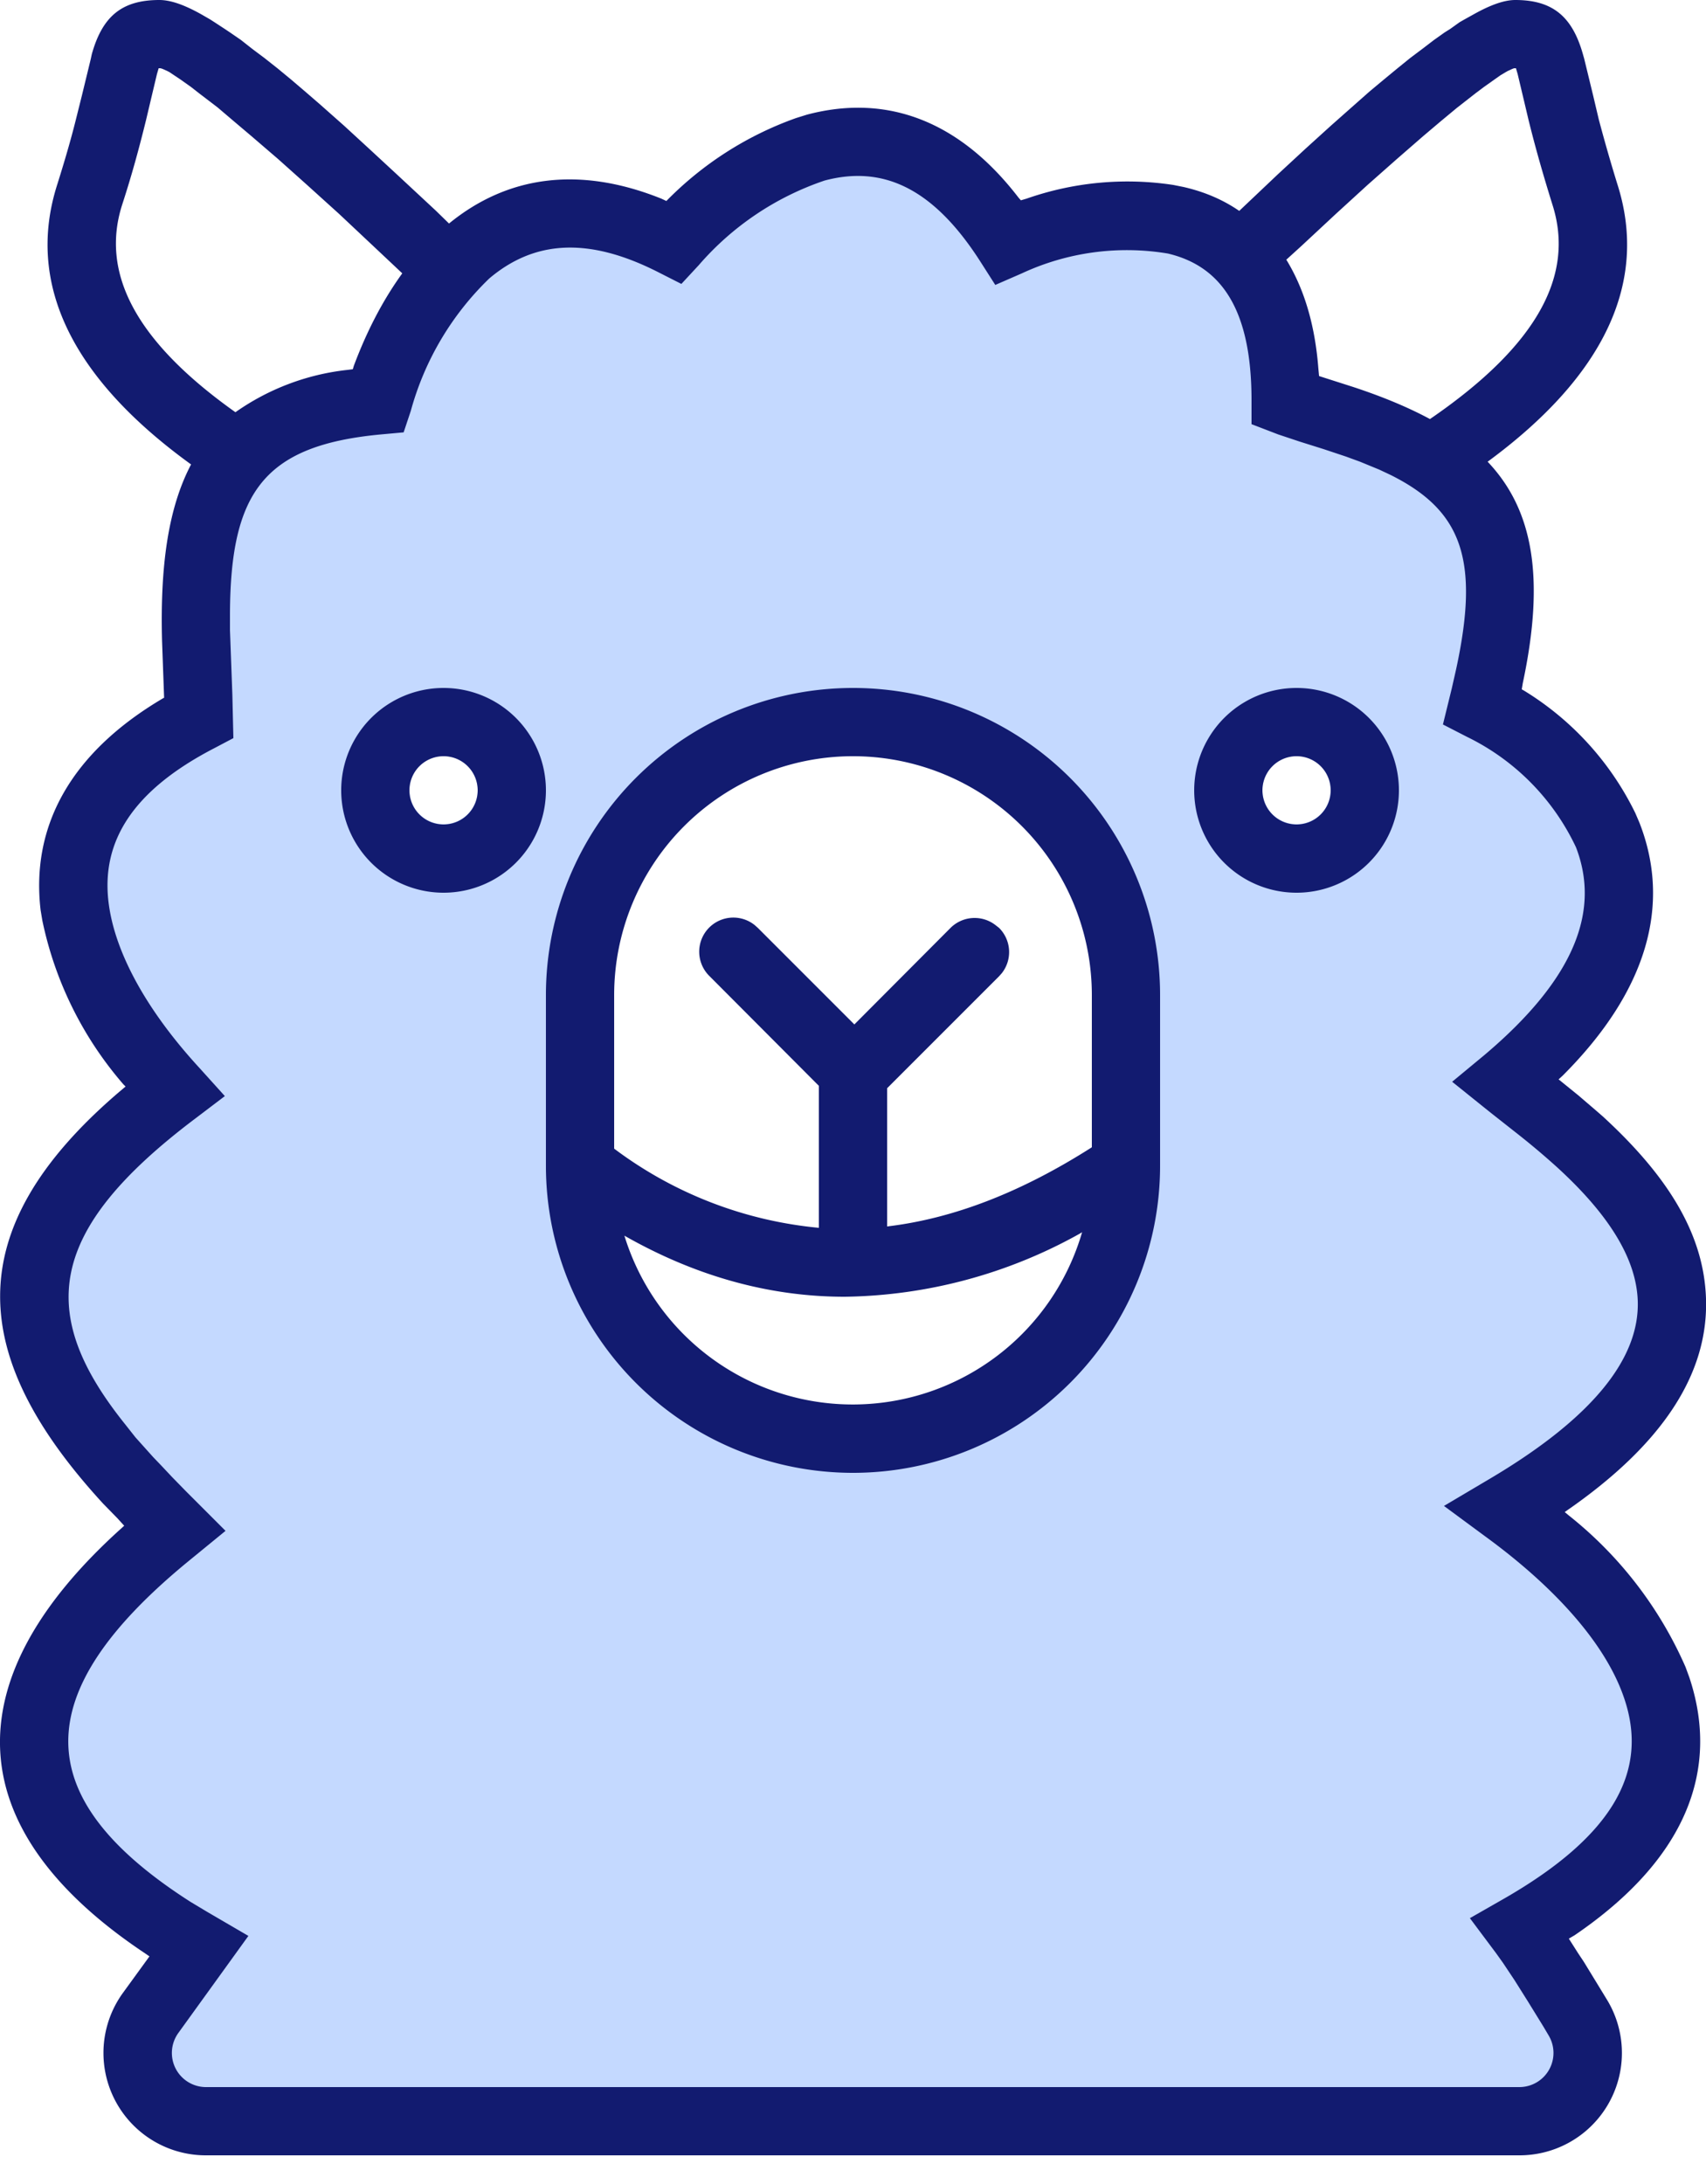
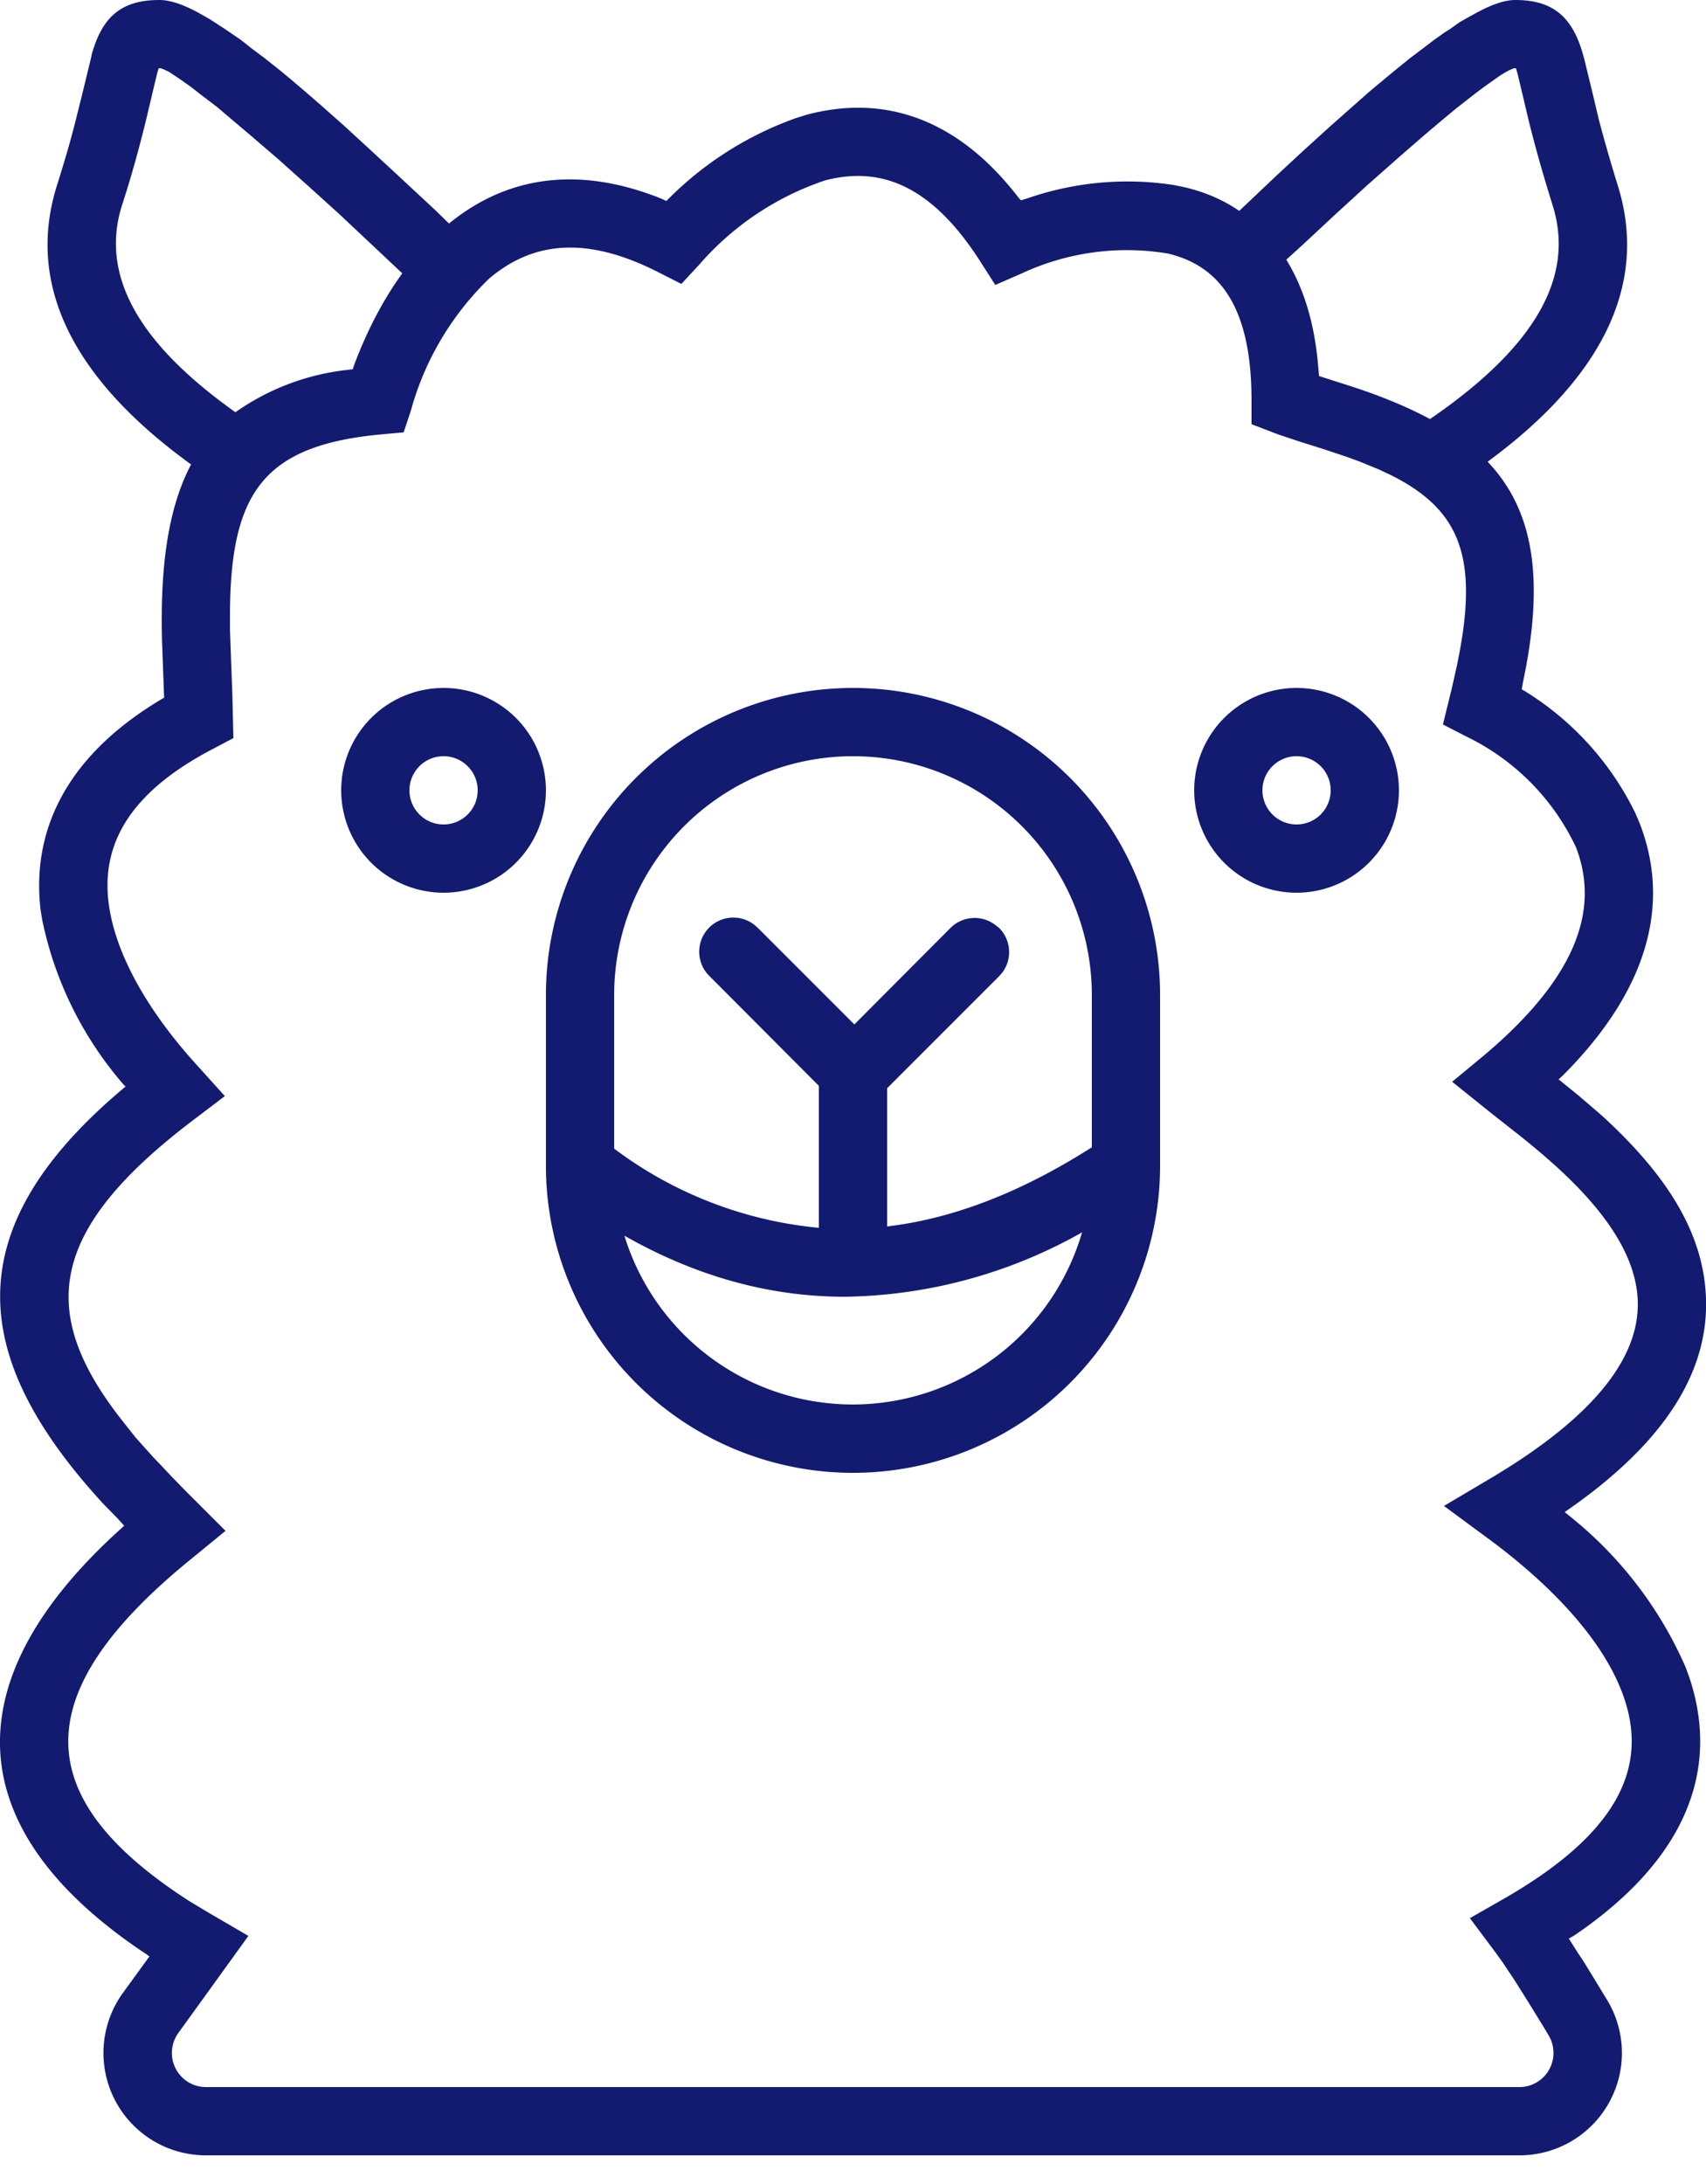
<svg xmlns="http://www.w3.org/2000/svg" width="50" height="64">
  <g fill="none" fill-rule="evenodd">
-     <path fill="#C4D9FF" d="M29.55 7.1c2.26-1 8.13-2.28 8.13 4.64l1.12.38.3.09.28.1.28.08c2.67.9 5.33 2.28 3.79 8.3 2.13 1.08 7.42 5.34.68 11 2.15 1.73 9.79 6.75 0 12.53 3.09 2.26 8.59 7.63.43 12.3.4.53.96 1.4 1.69 2.61a2 2 0 0 1-1.72 3.03H6.03a2 2 0 0 1-1.61-3.18l1.4-1.94c-6.18-3.59-6.42-7.67-.7-12.26l-.13-.12-.25-.25-.24-.26-.5-.51-.24-.26c-2.81-3.06-4.86-6.7 1.35-11.4-2.74-3-5.3-7.83.72-10.95 0-.6-.04-1.24-.06-1.88l-.02-.38v-.37l-.01-.36c0-3.01.6-5.87 5.34-6.3.83-2.6 3.26-7.42 8.67-4.65 1.65-1.75 6.19-5.61 9.8 0ZM25 21.15a8 8 0 0 0-8 7.75v5.25a8 8 0 0 0 16 .25v-5.25a8 8 0 0 0-8-8Zm13 1a1 1 0 1 0 0 2 1 1 0 0 0 0-2Zm-25 0a1 1 0 1 0 0 2 1 1 0 0 0 0-2Z" />
    <path fill="#121B70" fill-rule="nonzero" d="M44.41 0c1.1 0 1.67.49 1.98 1.58l.04.14.26 1.07.17.72c.16.6.33 1.2.54 1.88.93 2.9-.41 5.65-3.8 8.14 1.33 1.4 1.69 3.39 1.03 6.49l-.03.18.07.04a8.65 8.65 0 0 1 3.26 3.59l.12.28c.93 2.38.25 4.91-2.25 7.41l-.12.11.58.47.49.42.23.2c1.85 1.7 2.96 3.4 3.02 5.34.07 2.19-1.26 4.26-4.1 6.22l-.04.03.12.1a11.61 11.61 0 0 1 3.42 4.44l.11.3c.92 2.75-.13 5.36-3.36 7.56l-.17.1.28.44.16.24.33.54.36.59a3 3 0 0 1-2.58 4.54H6.03a3 3 0 0 1-2.42-4.77l.77-1.06-.1-.07c-5.44-3.61-5.7-7.98-.75-12.45l.11-.1-.2-.22-.42-.43c-3.9-4.25-4.3-7.98.47-12.06l.19-.16-.06-.06a10.63 10.63 0 0 1-2.38-4.81l-.05-.3c-.29-2.48.9-4.63 3.61-6.22h.01l-.06-1.65c-.06-2.18.17-3.9.85-5.19C2.13 11.1.74 8.33 1.68 5.4c.21-.67.39-1.28.54-1.88l.18-.72.26-1.07.03-.14C3 .48 3.57 0 4.67 0 5 0 5.4.14 5.9.42l.26.15.14.09.29.19.15.1.32.22.33.26.36.27.38.3.4.33.41.35.44.38.7.62.74.68.8.74 1.15 1.07.39.38c1.7-1.39 3.8-1.7 6.22-.73l.15.07a10.02 10.02 0 0 1 3.8-2.43l.32-.1c2.3-.61 4.44.14 6.2 2.43l.07.08.17-.05a8.94 8.94 0 0 1 4.3-.4l.3.06c.61.14 1.15.37 1.63.7l1.14-1.08.8-.74.75-.68.7-.62.43-.38.42-.35.4-.33.37-.3.36-.27.34-.26.31-.22.16-.1.28-.2.14-.08.27-.15c.5-.28.9-.42 1.22-.42Zm-15.7 7.63c-1.4-2.17-2.88-2.78-4.54-2.34a8.45 8.45 0 0 0-3.69 2.48l-.51.55-.67-.34c-2.1-1.07-3.67-.91-4.96.18a8.51 8.51 0 0 0-2.3 3.88l-.21.63-.66.06c-3.44.32-4.41 1.7-4.43 5.23v.51l.01.26.06 1.63.03 1.27-.55.29c-2.42 1.25-3.32 2.75-3.11 4.51.18 1.51 1.16 3.23 2.67 4.87l.74.82-.87.66c-4.36 3.29-4.65 5.72-2.05 8.96l.3.38.52.58.24.25.31.33.41.42 1.16 1.16-1.1.9c-4.7 3.86-4.68 6.93.07 9.97l.5.3 1.2.7-2.05 2.84a1 1 0 0 0 .8 1.59h38.5a1 1 0 0 0 .86-1.51l-.16-.27-.45-.73-.39-.62a27.7 27.7 0 0 0-.12-.18l-.22-.33-.2-.28-.77-1.03.98-.56c3.3-1.89 4.24-3.8 3.55-5.86-.54-1.63-2.07-3.3-4.07-4.76l-1.22-.9 1.3-.77c3.14-1.85 4.43-3.6 4.38-5.23-.04-1.27-.88-2.57-2.37-3.93a22.2 22.2 0 0 0-1.15-.97l-.8-.63-1.12-.9.93-.77c2.72-2.29 3.4-4.28 2.7-6.1a6.84 6.84 0 0 0-3.2-3.24l-.7-.36.26-1.06.12-.53c.71-3.25.17-4.68-1.91-5.72l-.34-.16-.56-.23-.41-.15-.21-.07-.45-.15-.7-.22-.33-.11-.3-.1-.78-.3v-.7c0-2.67-.89-3.93-2.45-4.3a7.3 7.3 0 0 0-4.28.58l-.78.34ZM25 20.16a9 9 0 0 1 9 9v5a9 9 0 1 1-18 0v-5a9 9 0 0 1 9-9Zm6.73 15.94-.1.06A14.51 14.51 0 0 1 24.76 38c-2.21 0-4.37-.6-6.46-1.79a7 7 0 0 0 13.42-.12ZM25 22.16a7 7 0 0 0-7 7v4.5a11.82 11.82 0 0 0 6 2.32v-4.16l-3.2-3.21a1 1 0 0 1 1.32-1.5l.09.08 2.83 2.83 2.82-2.83a1 1 0 0 1 1.33-.07l.09.07a1 1 0 0 1 .08 1.33l-.08.09L26 31.89v4.05c1.94-.23 3.93-1 6-2.32v-4.46a7 7 0 0 0-7-7Zm13-2a3 3 0 1 1 0 6 3 3 0 0 1 0-6Zm-25 0a3 3 0 1 1 0 6 3 3 0 0 1 0-6Zm25 2a1 1 0 1 0 0 2 1 1 0 0 0 0-2Zm-25 0a1 1 0 1 0 0 2 1 1 0 0 0 0-2ZM44.43 2h-.05a.45.45 0 0 0-.08.03l-.11.05-.07.04-.15.09-.17.12-.31.22-.24.18-.55.43-.47.39-.52.44-.77.67-.86.76-.93.85-1.01.94-.44.4c.52.85.84 1.9.94 3.2l.02.21 1 .32c.85.28 1.6.59 2.25.94 3.14-2.15 4.25-4.21 3.59-6.28-.28-.9-.5-1.67-.7-2.48l-.13-.55-.19-.8-.05-.17ZM4.65 2l-.05.17-.19.8-.13.55c-.2.81-.41 1.59-.7 2.48-.64 2 .39 4 3.32 6.08a7.02 7.02 0 0 1 3.28-1.24l.16-.02.03-.1c.37-.99.84-1.91 1.42-2.71l-.85-.8-1-.94L9 5.42l-.85-.76-.78-.67-.52-.44-.47-.4-.55-.42-.23-.18-.31-.22-.18-.12-.15-.1a2.24 2.24 0 0 0-.06-.03l-.11-.05A.45.45 0 0 0 4.7 2h-.05Z" />
  </g>
</svg>